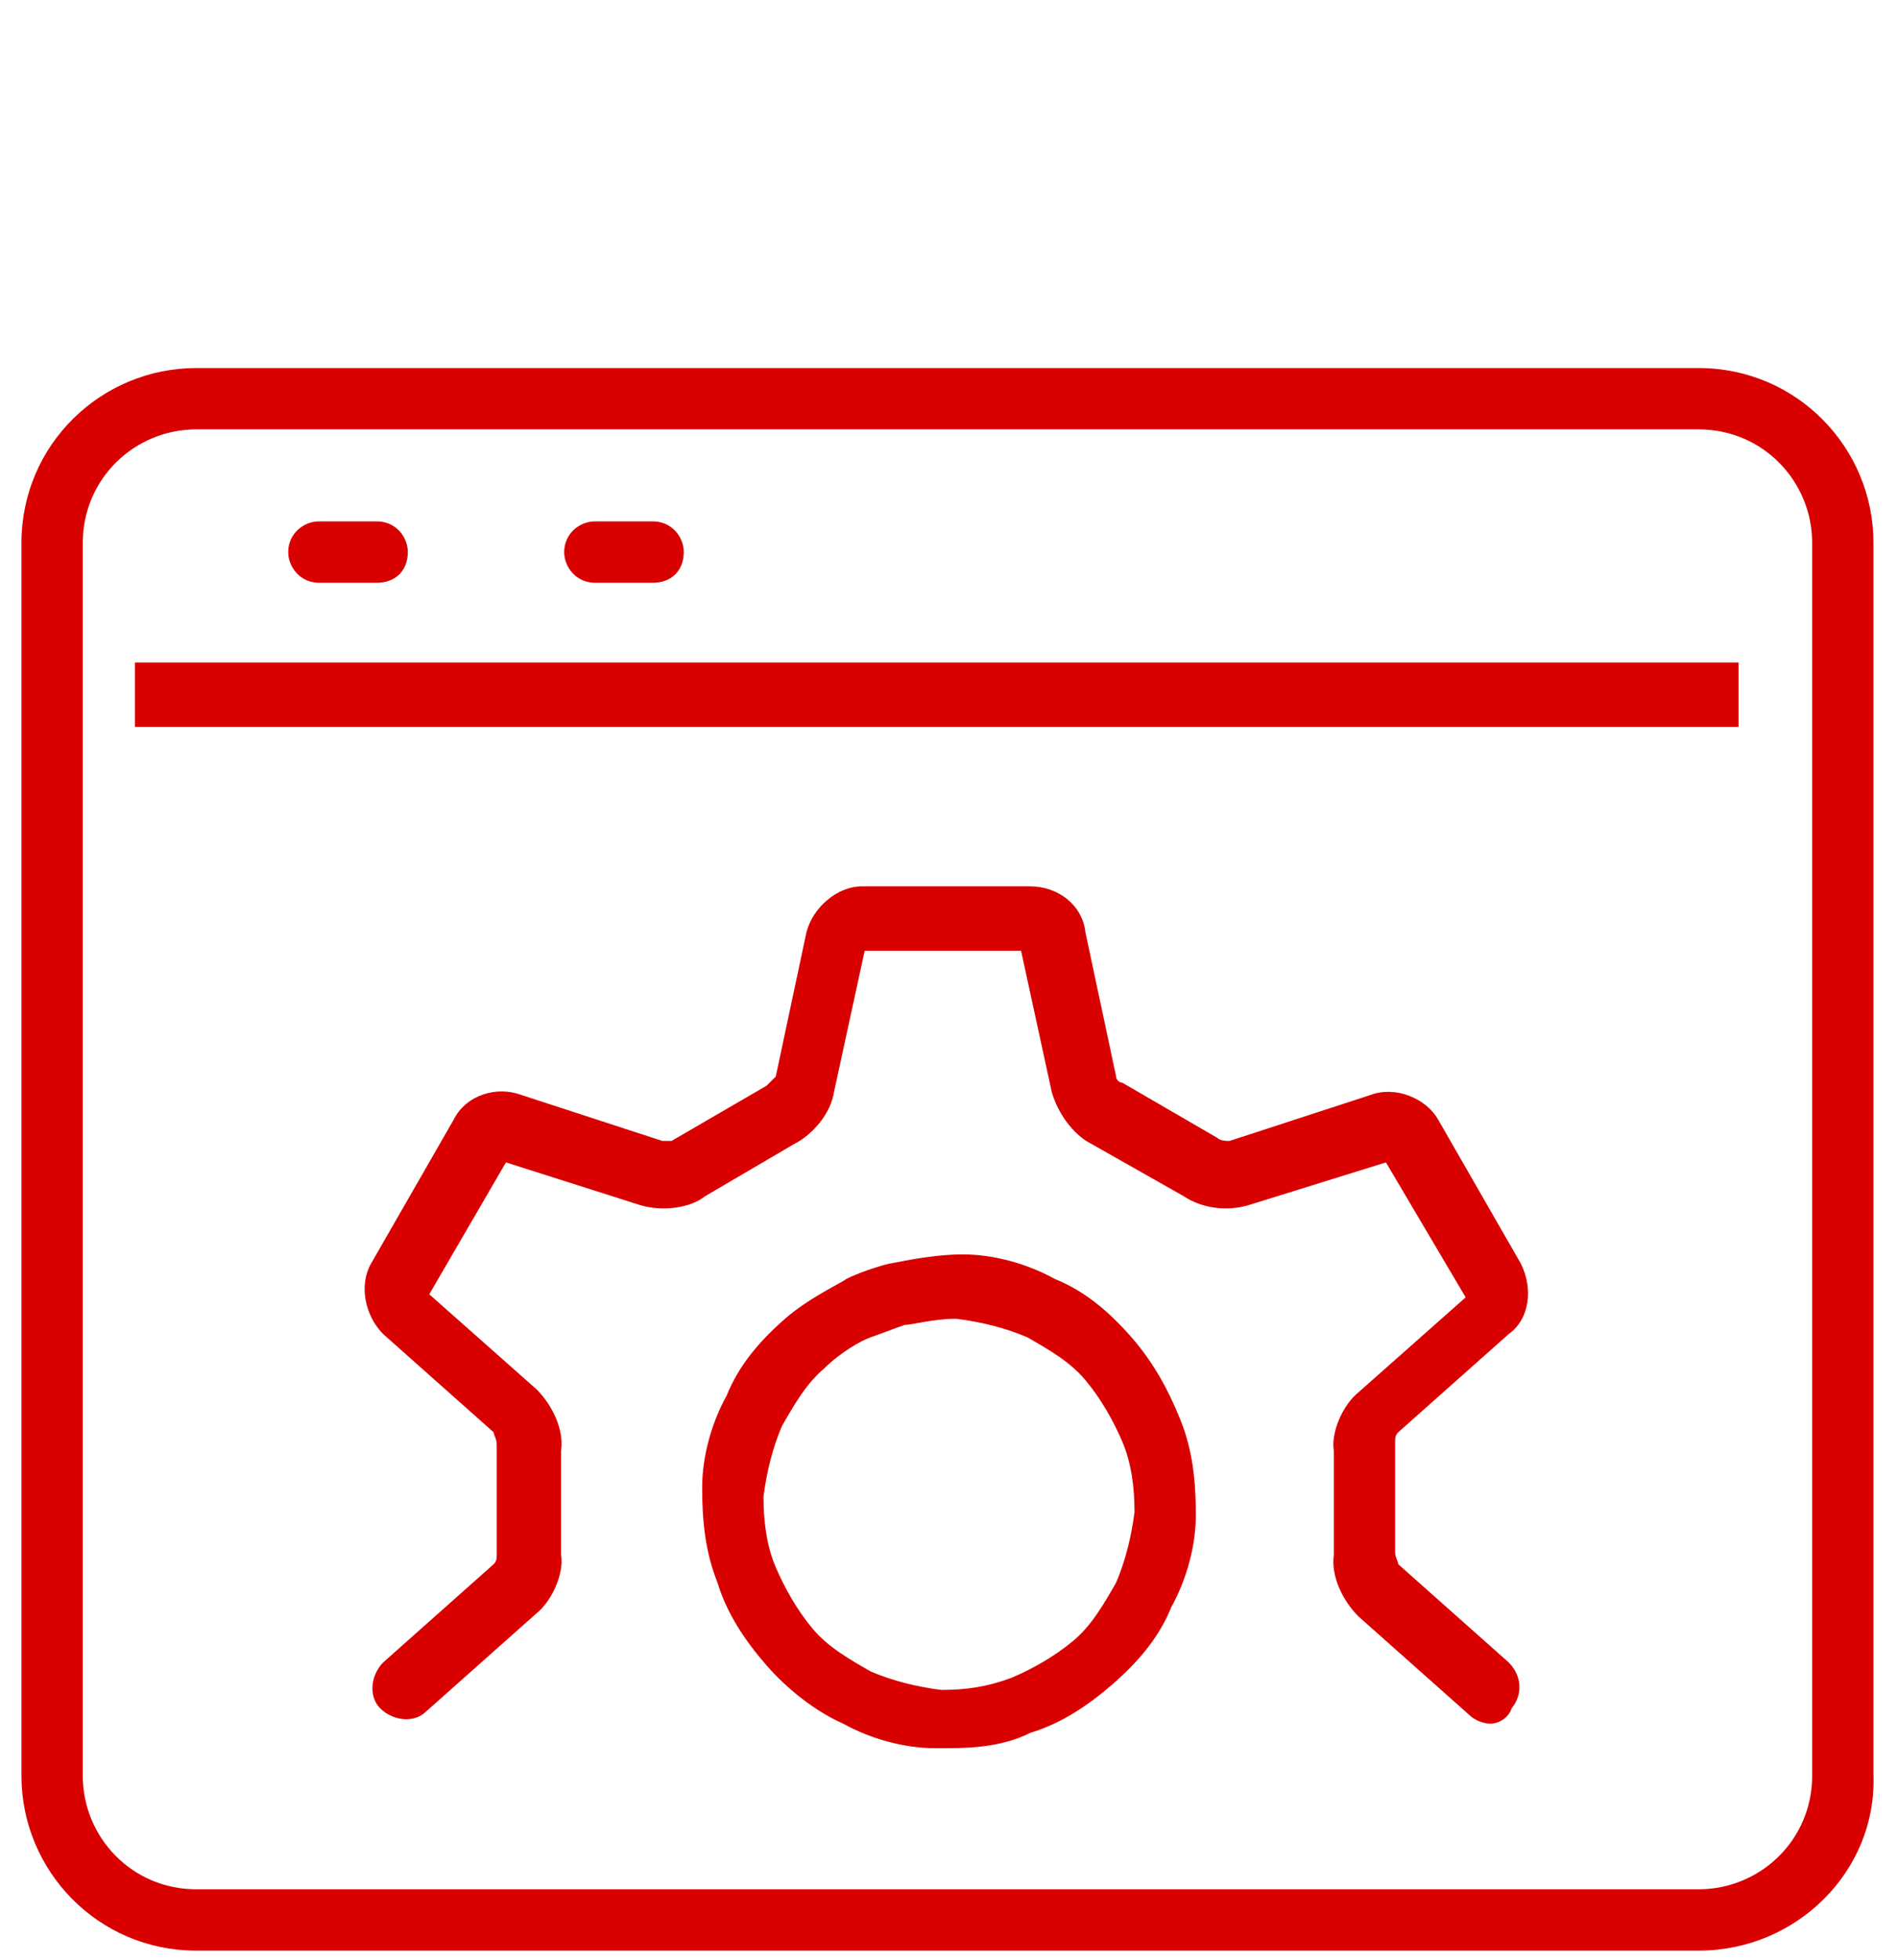
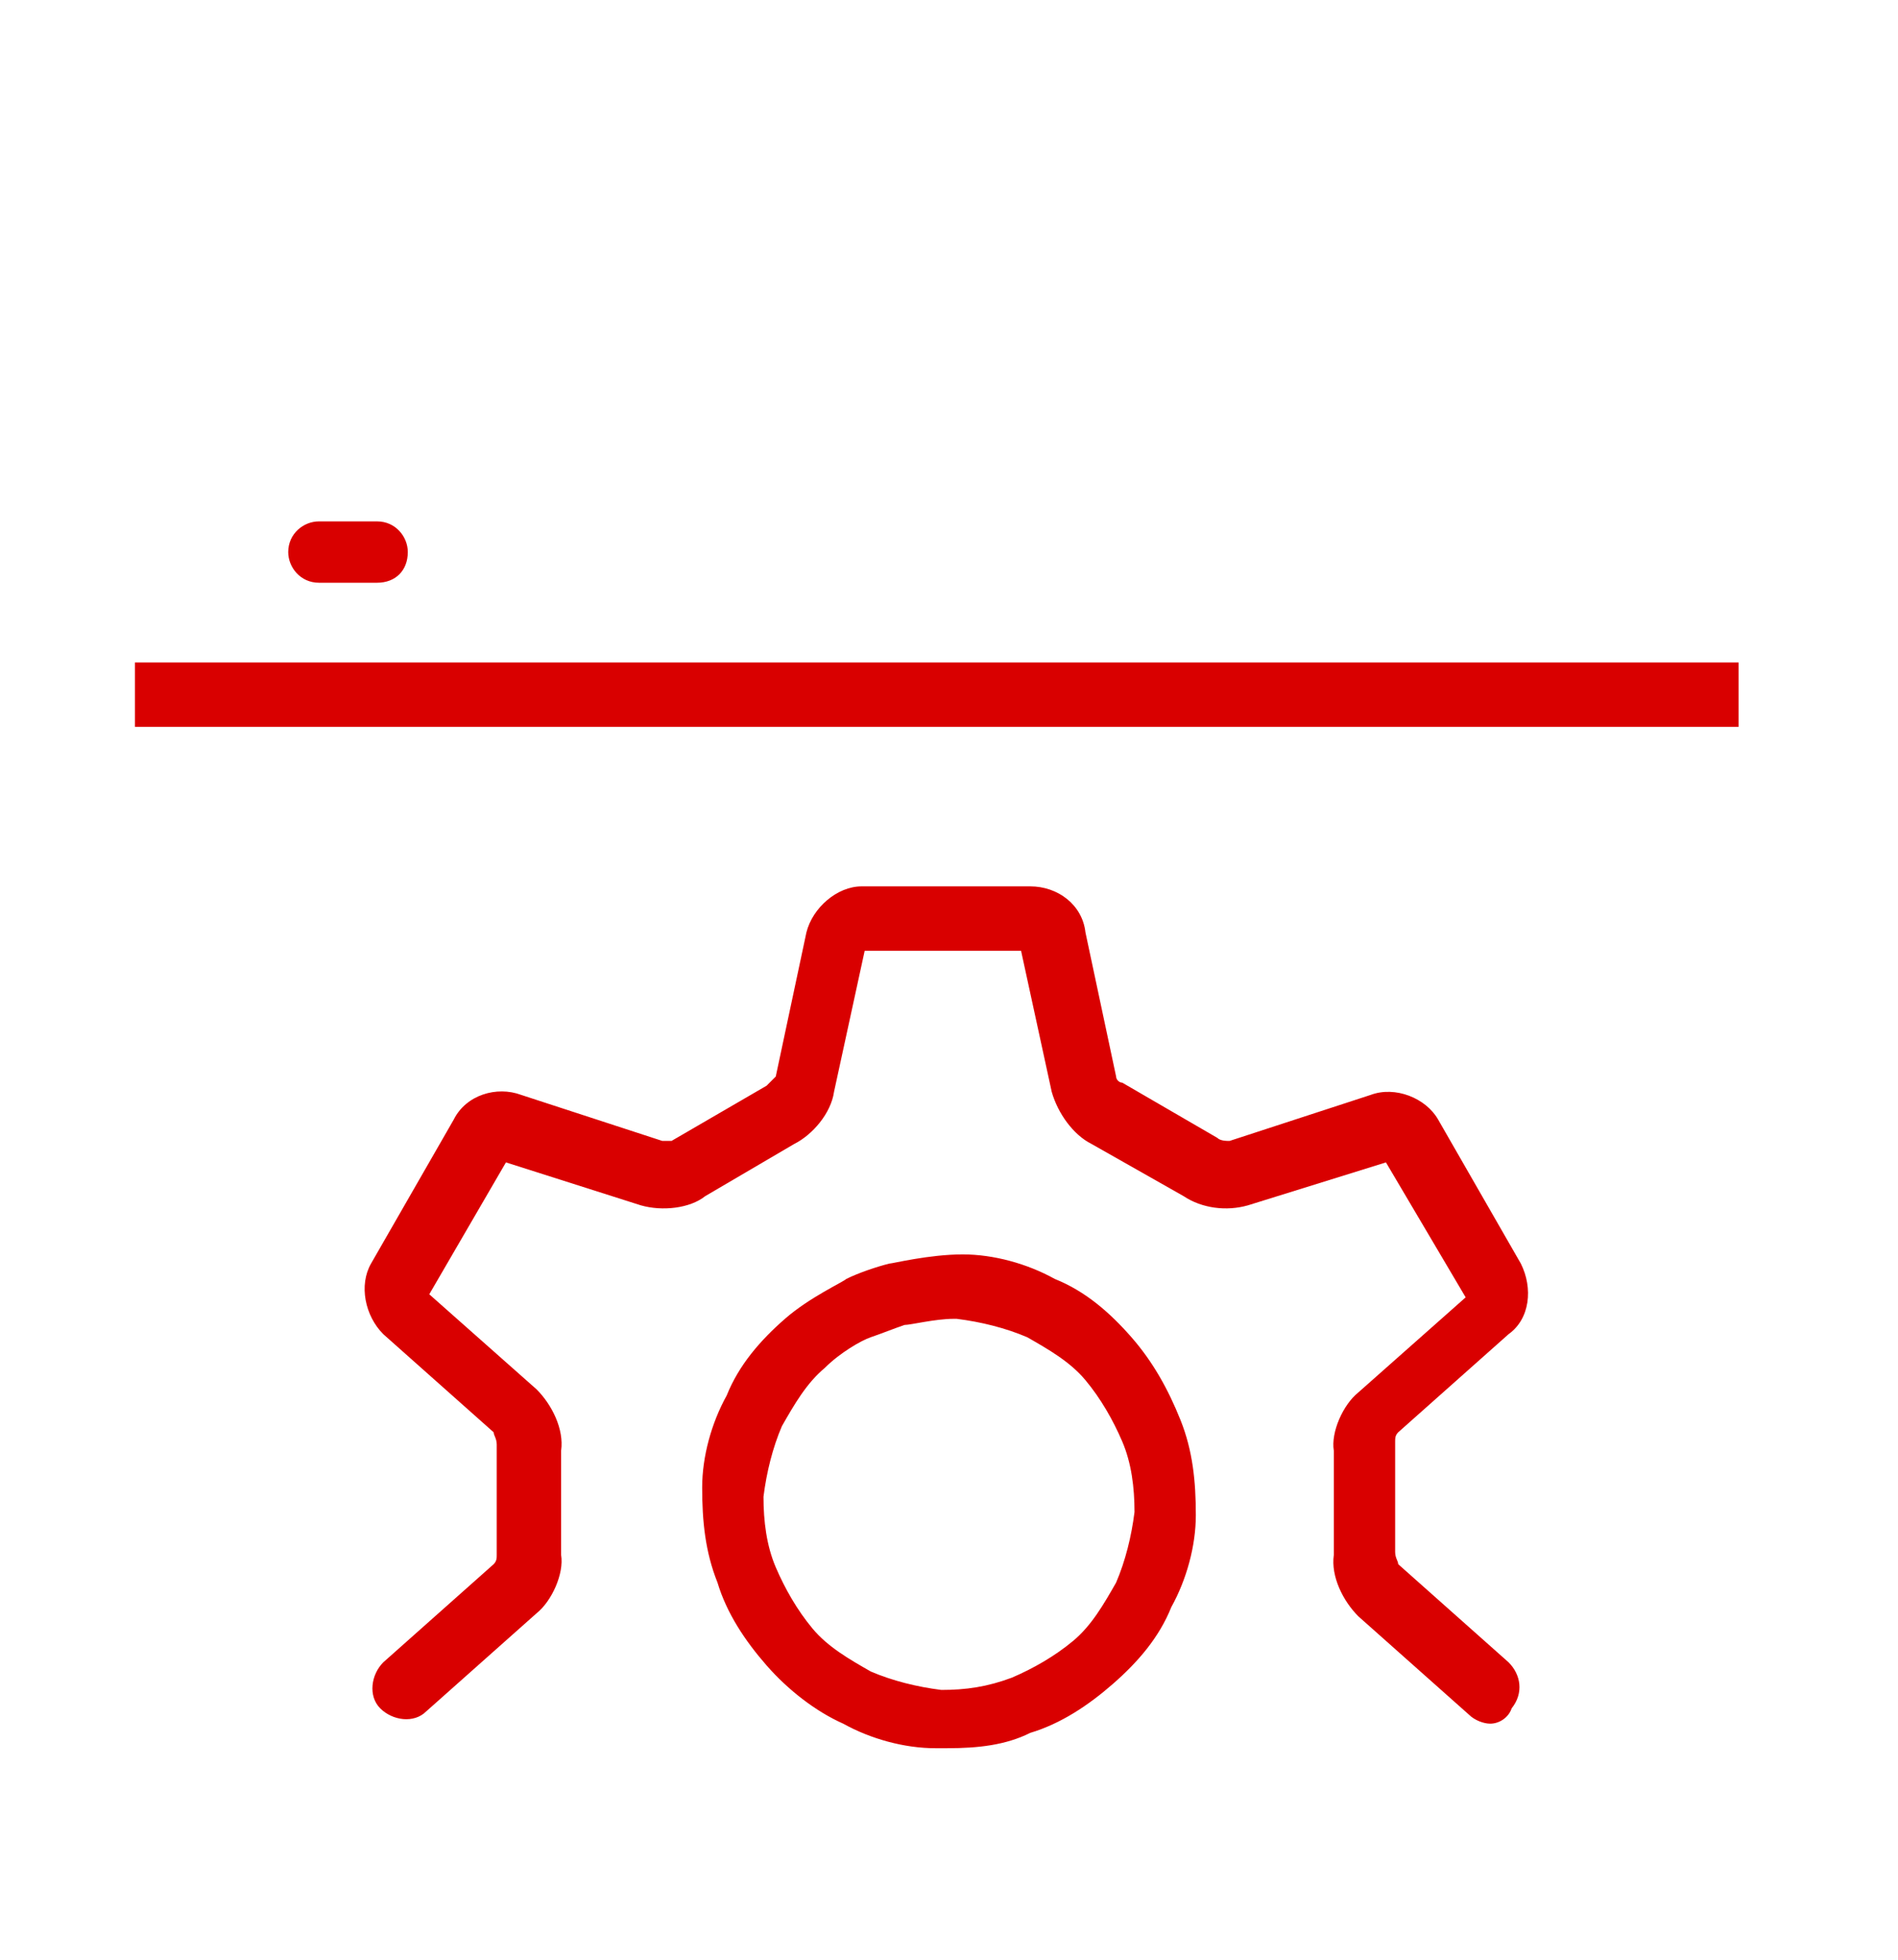
<svg xmlns="http://www.w3.org/2000/svg" version="1.1" id="Layer_1" x="0px" y="0px" width="61.9px" height="63.9px" viewBox="0 0 61.9 63.9" style="enable-background:new 0 0 61.9 63.9;" xml:space="preserve">
  <style type="text/css">
	.st0{fill:#D90000;}
</style>
  <g>
    <path class="st0" d="M30.9,57c-0.1,0-0.2,0-0.4,0c-1,0-2.1-0.3-3-0.8c-0.9-0.4-1.8-1.1-2.5-1.9c-0.7-0.8-1.3-1.7-1.6-2.7   c-0.4-1-0.5-2-0.5-3.1c0-1,0.3-2.1,0.8-3c0.4-1,1.1-1.8,1.9-2.5c0.8-0.7,1.9-1.2,2-1.3c0.4-0.2,1-0.4,1.4-0.5   c0.1,0,1.3-0.3,2.4-0.3c1,0,2.1,0.3,3,0.8c1,0.4,1.8,1.1,2.5,1.9c0.7,0.8,1.2,1.7,1.6,2.7c0.4,1,0.5,2,0.5,3.1c0,1-0.3,2.1-0.8,3   c-0.4,1-1.1,1.8-1.9,2.5c-0.8,0.7-1.7,1.3-2.7,1.6C32.8,56.9,31.9,57,30.9,57z M31.1,43c-0.6,0-1.4,0.2-1.6,0.2   c-0.3,0.1-0.8,0.3-1.1,0.4c-0.3,0.1-1,0.5-1.5,1c-0.6,0.5-1,1.2-1.4,1.9c-0.3,0.7-0.5,1.5-0.6,2.3c0,0.8,0.1,1.6,0.4,2.3   c0.3,0.7,0.7,1.4,1.2,2c0.5,0.6,1.2,1,1.9,1.4c0.7,0.3,1.5,0.5,2.3,0.6c0.8,0,1.5-0.1,2.3-0.4c0.7-0.3,1.4-0.7,2-1.2   c0.6-0.5,1-1.2,1.4-1.9c0.3-0.7,0.5-1.5,0.6-2.3c0-0.8-0.1-1.6-0.4-2.3c-0.3-0.7-0.7-1.4-1.2-2c-0.5-0.6-1.2-1-1.9-1.4c0,0,0,0,0,0   c-0.7-0.3-1.5-0.5-2.3-0.6C31.2,43,31.1,43,31.1,43z M48.6,56.2c-0.2,0-0.5-0.1-0.7-0.3l-3.6-3.2c-0.5-0.5-0.9-1.3-0.8-2l0-3.4   c-0.1-0.6,0.3-1.5,0.8-1.9l3.5-3.1l-2.6-4.4l-4.5,1.4c-0.7,0.2-1.5,0.1-2.1-0.3l-3-1.7c-0.6-0.3-1.1-1-1.3-1.7l-1-4.6h-5.1l-1,4.6   c-0.1,0.7-0.7,1.4-1.3,1.7l-2.9,1.7c-0.5,0.4-1.4,0.5-2.1,0.3l-4.4-1.4L14,42.2l3.5,3.1c0.5,0.5,0.9,1.3,0.8,2l0,3.4   c0.1,0.6-0.3,1.5-0.8,1.9l-3.6,3.2c-0.4,0.4-1.1,0.3-1.5-0.1c-0.4-0.4-0.3-1.1,0.1-1.5l3.6-3.2c0.1-0.1,0.1-0.2,0.1-0.3l0-3.6   c0-0.2-0.1-0.3-0.1-0.4l-3.6-3.2c-0.6-0.6-0.8-1.6-0.4-2.3l2.7-4.7c0.4-0.8,1.4-1.1,2.2-0.8l4.6,1.5c0.1,0,0.3,0,0.3,0l3.1-1.8   c0.1-0.1,0.2-0.2,0.3-0.3l1-4.7c0.2-0.8,1-1.5,1.8-1.5h5.5c0.9,0,1.7,0.6,1.8,1.5l1,4.7c0,0.1,0.1,0.2,0.2,0.2l3.1,1.8   c0.1,0.1,0.3,0.1,0.4,0.1l4.6-1.5c0.8-0.3,1.8,0.1,2.2,0.8l2.7,4.7c0.4,0.8,0.3,1.8-0.4,2.3l-3.6,3.2c-0.1,0.1-0.1,0.2-0.1,0.3   l0,3.6c0,0.2,0.1,0.3,0.1,0.4l3.6,3.2c0.4,0.4,0.5,1,0.1,1.5C49.2,56,48.9,56.2,48.6,56.2z M47.9,42.1   C47.9,42.1,47.9,42.1,47.9,42.1L47.9,42.1z M13.9,42.1L13.9,42.1C13.9,42.1,13.9,42.1,13.9,42.1z M16.4,37.7   C16.5,37.7,16.5,37.7,16.4,37.7L16.4,37.7z M45.4,37.7L45.4,37.7C45.4,37.7,45.4,37.7,45.4,37.7z M33.5,30.8   C33.5,30.8,33.5,30.8,33.5,30.8L33.5,30.8z M28.4,30.8L28.4,30.8C28.4,30.8,28.4,30.8,28.4,30.8z" />
    <g>
      <g>
        <g>
          <g>
-             <path class="st0" d="M55.4,63.6h-49c-3.2,0-5.7-2.6-5.7-5.7V17.7c0-3.2,2.6-5.7,5.7-5.7h49c3.2,0,5.7,2.6,5.7,5.7v40.2       C61.2,61,58.6,63.6,55.4,63.6z M6.4,14c-2,0-3.7,1.6-3.7,3.7v40.2c0,2,1.6,3.7,3.7,3.7h49c2,0,3.7-1.6,3.7-3.7V17.7       c0-2-1.6-3.7-3.7-3.7H6.4z" />
            <rect x="4.4" y="21.6" class="st0" width="52.3" height="2.1" />
          </g>
        </g>
        <g>
          <line class="st0" x1="12.3" y1="18" x2="10.3" y2="18" />
          <path class="st0" d="M12.3,19h-1.9c-0.6,0-1-0.5-1-1c0-0.6,0.5-1,1-1h1.9c0.6,0,1,0.5,1,1C13.3,18.6,12.9,19,12.3,19z" />
        </g>
        <g>
          <line class="st0" x1="21.3" y1="18" x2="19.4" y2="18" />
-           <path class="st0" d="M21.3,19h-1.9c-0.6,0-1-0.5-1-1c0-0.6,0.5-1,1-1h1.9c0.6,0,1,0.5,1,1C22.3,18.6,21.9,19,21.3,19z" />
        </g>
      </g>
    </g>
  </g>
</svg>